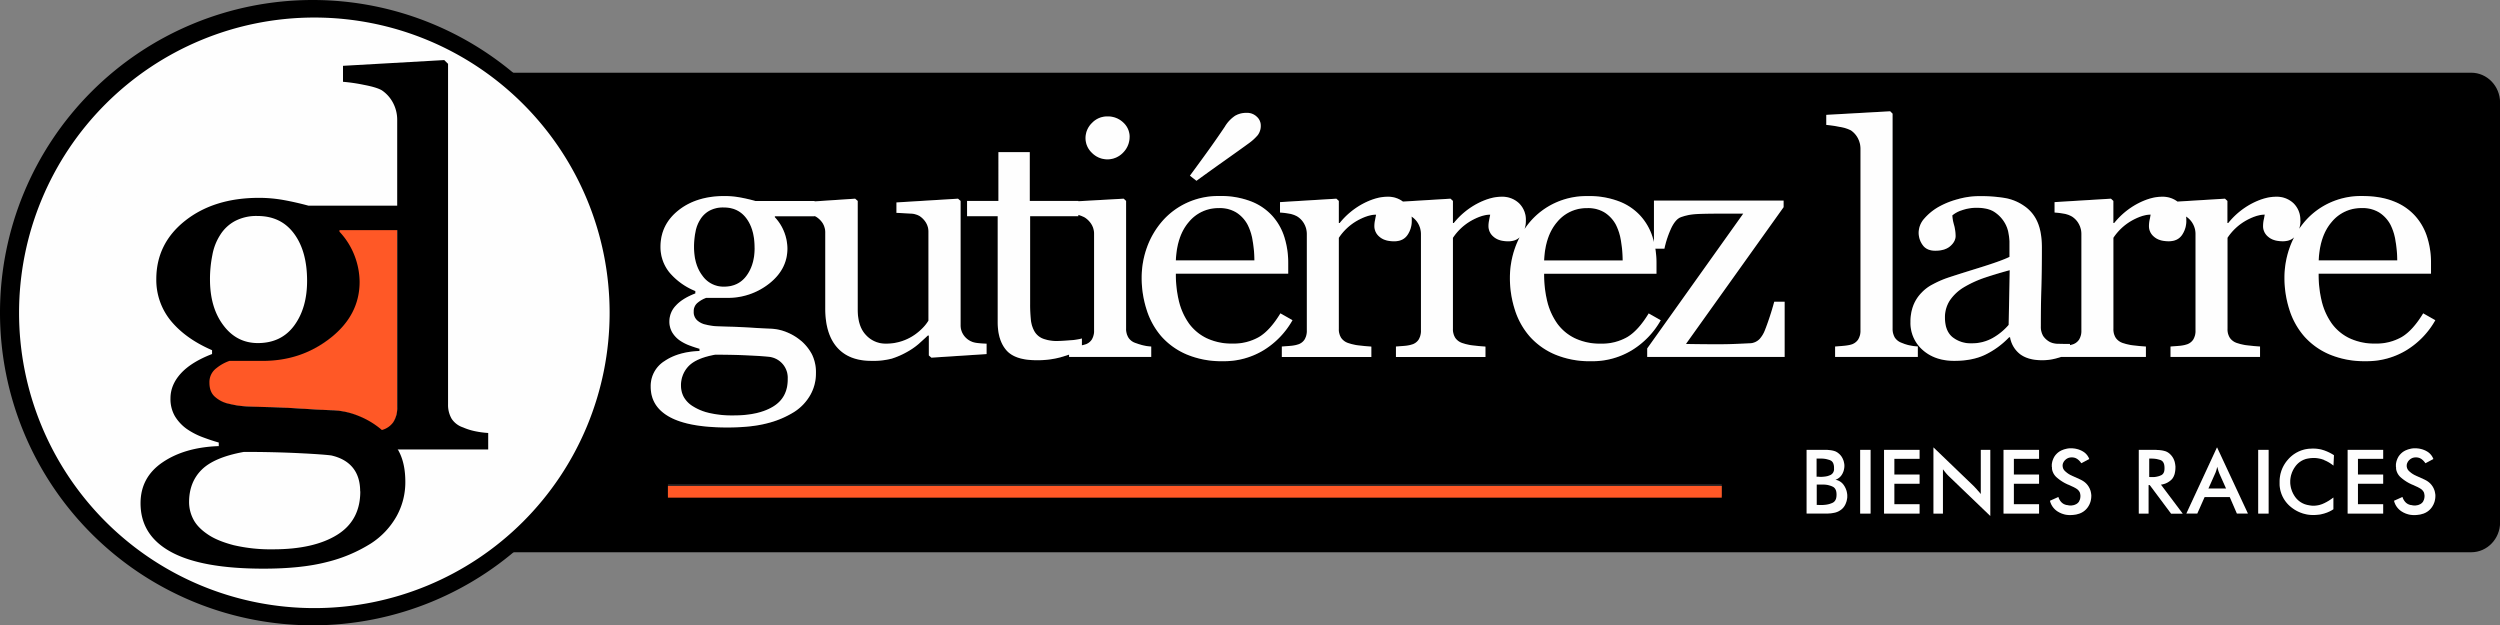
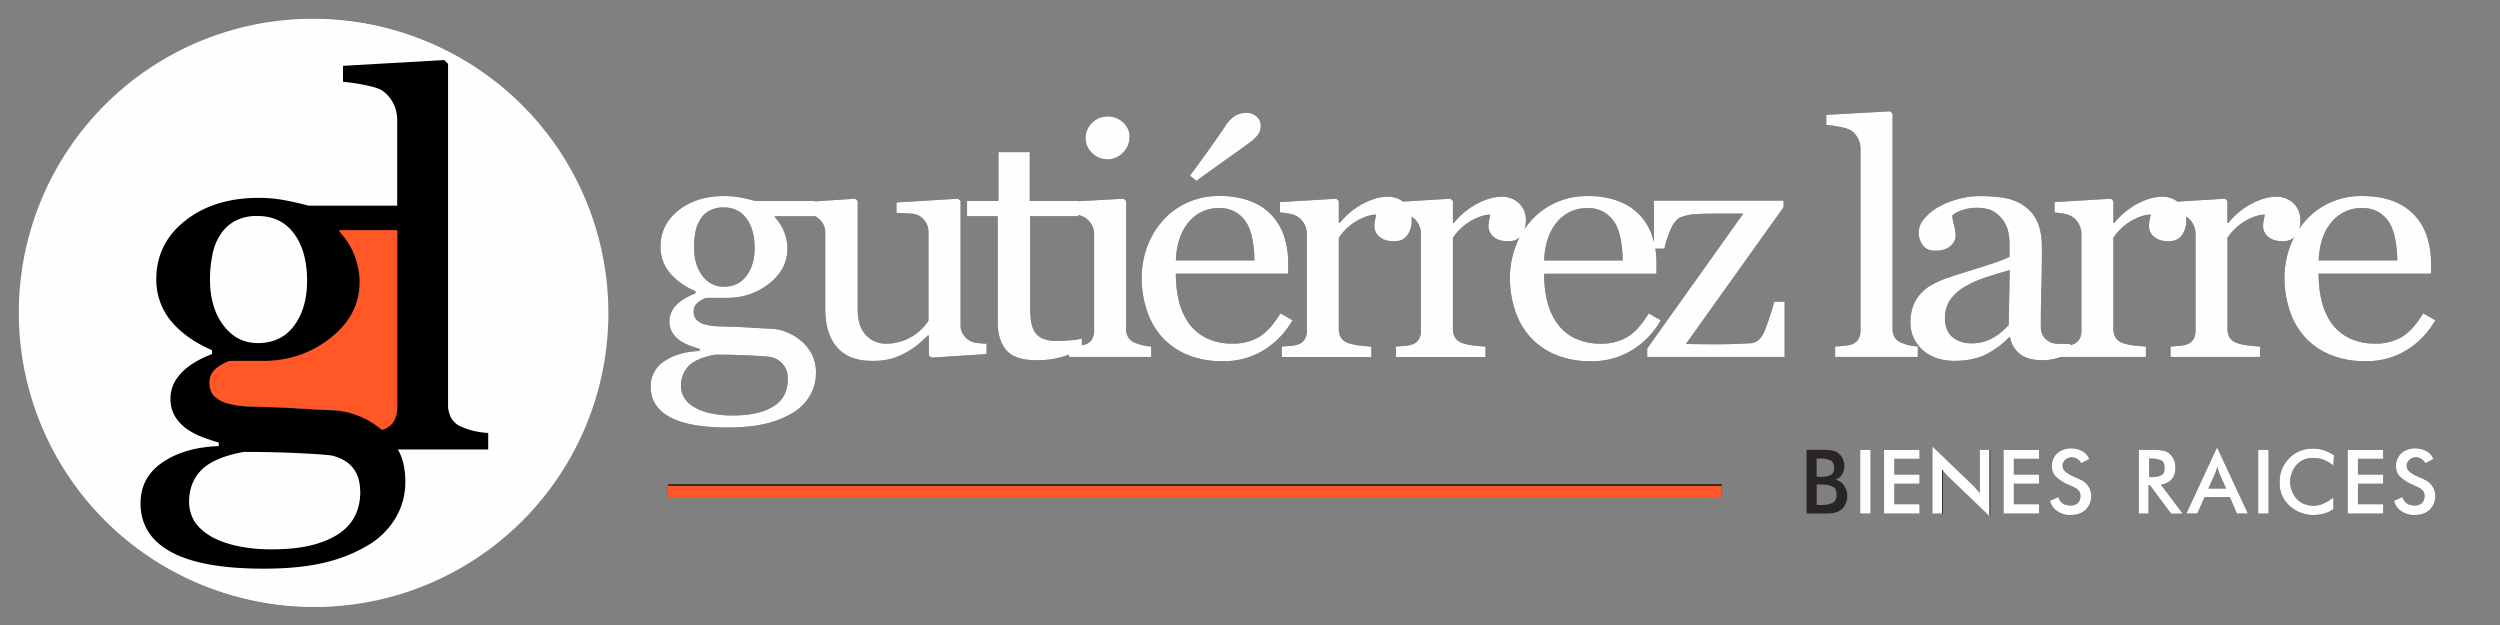
<svg xmlns="http://www.w3.org/2000/svg" id="Capa_1" data-name="Capa 1" viewBox="0 0 1396.65 349.34">
  <rect x="0" y="0" width="1396.65" height="349.34" fill="#808080" stroke="none" />
  <defs>
    <style>.cls-1{fill:#403a3e;}.cls-2,.cls-4{fill:#fefefe;}.cls-3,.cls-5{fill:none;stroke-miterlimit:11.34;}.cls-3{stroke:#000;stroke-width:21px;}.cls-4,.cls-6,.cls-8{fill-rule:evenodd;}.cls-5{stroke:#fefefe;stroke-width:27px;}.cls-6{fill:#ff5826;}.cls-7,.cls-8{fill:#292525;}</style>
  </defs>
  <g id="Capa_1-2" data-name="Capa_1">
    <g id="_286300880" data-name=" 286300880">
-       <path id="_286295360" data-name=" 286295360" class="cls-1" d="M1373.23,46.32H186.52a16,16,0,0,0-16,16V287.52a16,16,0,0,0,16,16H1373.23a16,16,0,0,0,16-16V62.31A16,16,0,0,0,1373.23,46.32Z" />
      <path id="_286295312" data-name=" 286295312" class="cls-2" d="M175.7,10.75A164.17,164.17,0,1,1,11.53,174.92,164.19,164.19,0,0,1,175.7,10.75Z" />
-       <path id="_286295264" data-name=" 286295264" d="M1380.55,40.62H185.6c-8.89,0-16.1,7.45-16.1,16.65V291.86c0,9.16,7.24,16.66,16.1,16.66h1195c8.86,0,16.1-7.5,16.1-16.66V57.27C1396.65,48.07,1389.44,40.62,1380.55,40.62Z" />
      <path id="_286295216" data-name=" 286295216" class="cls-2" d="M174.67,10.5A164.17,164.17,0,1,1,10.5,174.67,164.19,164.19,0,0,1,174.67,10.5Z" />
-       <path id="_286295168" data-name=" 286295168" class="cls-3" d="M174.67,10.5A164.17,164.17,0,1,1,10.5,174.67,164.19,164.19,0,0,1,174.67,10.5Z" />
      <path id="_286295120" data-name=" 286295120" class="cls-4" d="M174.22,24.15A151.46,151.46,0,1,1,24.15,177,151.49,151.49,0,0,1,174.22,24.15Z" />
-       <path id="_286295072" data-name=" 286295072" class="cls-5" d="M175.61,23.3A151.46,151.46,0,1,1,24.15,174.76,151.47,151.47,0,0,1,175.61,23.3Z" />
      <path id="_286295024" data-name=" 286295024" class="cls-6" d="M212.59,240.22l.59.52.15,0a11.1,11.1,0,0,0,6.47-4.46,14.73,14.73,0,0,0,2.15-8.3V128.18l-33.15-.45.18,1.91a41.71,41.71,0,0,1,11.25,28q0,18.5-16.25,31.3c-10.83,8.49-23.63,12-38,12H127.59c-2.37.78-4.88,2.86-7.46,4.84a9.76,9.76,0,0,0-3.89,8.11c0,3.49,1.11,6.21,3.27,8.05a17.13,17.13,0,0,0,7.83,3.74,52.24,52.24,0,0,0,10.41,1.45c3.95.2,8.05.3,12.26.39,4.52.1,10.73.39,18.56.87s13.41.78,16.73.88a42.07,42.07,0,0,1,14.25,3.1,47.36,47.36,0,0,1,13,7.82Z" />
      <path id="_286294928" data-name=" 286294928" d="M272.69,251.11H199.34V241.9c2.34-.19,4.83-.38,7.48-.62a37.44,37.44,0,0,0,6.55-1.06,11.23,11.23,0,0,0,6.4-4.46,14.57,14.57,0,0,0,2.13-8.2V66.94a20.17,20.17,0,0,0-2.34-9.5,19.19,19.19,0,0,0-6.19-6.95c-1.82-1.11-5.2-2.16-10-3.07a96,96,0,0,0-11.75-1.72V36.77l56.56-3.21,2.13,2.11V225.88a15.39,15.39,0,0,0,2,8.06,12.16,12.16,0,0,0,6.39,4.84,33.27,33.27,0,0,0,6.66,2.11,50.46,50.46,0,0,0,7.38,1v9.21Z" />
      <path id="_286294952" data-name=" 286294952" d="M201.21,274.49c0-5.29-1.32-9.66-4-13.05s-6.73-5.77-12.15-7c-2.89-.38-8.78-.82-17.71-1.26s-19.29-.72-31.07-.72q-16.63,3-23.65,10c-4.68,4.66-7,10.72-7,18.09A20.8,20.8,0,0,0,108,290.1c1.53,3,4.2,5.82,8,8.39,3.57,2.48,8.41,4.46,14.46,6.06a90.66,90.66,0,0,0,22.18,2.33q22.62,0,35.64-8.05t13-24.34ZM171.56,156.93c0-11.06-2.41-19.83-7.3-26.43s-11.67-9.84-20.5-9.84a25.71,25.71,0,0,0-12.36,2.76,22.09,22.09,0,0,0-8.41,7.86,30.81,30.81,0,0,0-4.36,11.25,68.22,68.22,0,0,0-1.32,13.53q0,15.78,7.47,25.65c4.94,6.64,11.41,9.95,19.29,9.95,8.78,0,15.56-3.31,20.34-9.85s7.15-14.84,7.15-24.88Zm41.63,83.17a41.58,41.58,0,0,1,9.73,12.22c2.37,4.56,3.52,10.18,3.52,16.88a39.09,39.09,0,0,1-4.78,19,43.37,43.37,0,0,1-14.46,15.42A83.21,83.21,0,0,1,182.55,314c-9.52,2.47-21.34,3.69-35.38,3.69q-34.45,0-51.56-9.31T78.52,281.13q0-14.47,12.3-22.84c8.2-5.58,18.67-8.63,31.39-9.07v-2c-3.11-.87-6.26-1.94-9.57-3.2a40.31,40.31,0,0,1-8.47-4.51,24.25,24.25,0,0,1-6.46-7,19.14,19.14,0,0,1-2.47-10c0-5,1.94-9.65,5.78-13.87s9.67-7.86,17.45-10.86v-2.14c-9.88-4.27-17.5-9.74-23-16.39a36,36,0,0,1-8.15-23.28c0-13.24,5.36-24.15,16.09-32.64s24.49-12.8,41.21-12.8a77.71,77.71,0,0,1,13.77,1.21c4.58.83,9.25,1.89,13.93,3.16h53v13.67H189.65v.87a41,41,0,0,1,8.46,13.49,41.55,41.55,0,0,1,2.79,14.54c0,12.32-5.42,22.8-16.25,31.33s-23.44,12.81-37.84,12.81H128.2a24,24,0,0,0-7.36,4.12,9.66,9.66,0,0,0-3.84,8.1c0,3.54,1.1,6.21,3.26,8a16.56,16.56,0,0,0,7.83,3.78,50.4,50.4,0,0,0,10.41,1.45c3.94.15,8,.3,12.19.39,4.52.1,10.73.39,18.56.88s13.4.77,16.72.87a42,42,0,0,1,14.24,3.11,46.26,46.26,0,0,1,13,7.8Z" />
      <path id="_286296632" data-name=" 286296632" class="cls-7" d="M1015.45,282.08h.58s.07.06.09.06H1018a5.32,5.32,0,0,0,.78-.06,12.59,12.59,0,0,0,5-1.17q2.23-1.07,2.24-4.46v-.17q0-3.39-2.19-4.43a12.47,12.47,0,0,0-4.83-1.15h-4.08v11.38Zm-.57-15.75H1016a2.06,2.06,0,0,0,.52.06h1.38a5.29,5.29,0,0,0,.8-.06,10.37,10.37,0,0,0,4-1,3.57,3.57,0,0,0,1.9-3.48v-.57q0-3.34-2.25-4.2a14.42,14.42,0,0,0-4.94-.92h-2.53v10.18Zm-5.64-15h10.93c.42,0,.84,0,1.27.06a17.36,17.36,0,0,1,2.9.46,6.6,6.6,0,0,1,2.56,1.26,8.11,8.11,0,0,1,2.47,3,9.84,9.84,0,0,1,1,3.74v.4a9.27,9.27,0,0,1-1.24,4.66,6.86,6.86,0,0,1-3.76,3.11,7.16,7.16,0,0,1,4.77,3.16,10.87,10.87,0,0,1,1.84,5.35v1.32a11.4,11.4,0,0,1-1.15,4.11,7.77,7.77,0,0,1-2.88,3.19,8.47,8.47,0,0,1-2.67,1.18,17.62,17.62,0,0,1-3,.49c-.54,0-1.07.07-1.61.09l-1.55,0h-9.84v-35.6Z" />
      <polygon id="_286296536" data-name=" 286296536" class="cls-7" points="1039.2 251.32 1045.01 251.32 1045.01 286.92 1039.2 286.92 1039.2 251.32" />
      <polygon id="_286296488" data-name=" 286296488" class="cls-7" points="1052.54 251.32 1072.38 251.32 1072.38 256.32 1058.29 256.32 1058.29 265.12 1072.38 265.12 1072.38 270.24 1058.29 270.24 1058.29 281.69 1072.38 281.69 1072.38 286.92 1052.54 286.92 1052.54 251.32" />
      <path id="_286296416" data-name=" 286296416" class="cls-7" d="M1080.14,249.94l22.55,21.68q.29.28.51.54c.16.18.33.36.52.55s.45.47.66.72l.66.78a10.79,10.79,0,0,1,.78.86c.25.31.51.61.78.92V251.32h5.29v36.92l-23-22.08a23.39,23.39,0,0,1-1.81-1.93c-.55-.67-1.1-1.37-1.64-2.1v24.79h-5.29v-37Z" />
      <polygon id="_286296440" data-name=" 286296440" class="cls-7" points="1119.3 251.32 1139.14 251.32 1139.14 256.32 1125.06 256.32 1125.06 265.12 1139.14 265.12 1139.14 270.24 1125.06 270.24 1125.06 281.69 1139.14 281.69 1139.14 286.92 1119.3 286.92 1119.3 251.32" />
      <path id="_286297304" data-name=" 286297304" class="cls-7" d="M1149.9,277.57a7.44,7.44,0,0,0,1.69,3,5.48,5.48,0,0,0,3.14,1.6.91.91,0,0,1,.23,0,1.09,1.09,0,0,1,.23.09l.72.11a4.9,4.9,0,0,0,.77.06h.41a1.25,1.25,0,0,0,.4-.06,6.21,6.21,0,0,0,2.21-.63,4.26,4.26,0,0,0,1.7-1.43,10.54,10.54,0,0,0,.52-1.12,4.38,4.38,0,0,0,.28-1.24.94.94,0,0,0,.06-.31v-.32a4.63,4.63,0,0,0,0-.54c0-.17,0-.35-.08-.55a5.69,5.69,0,0,0-.18-.86,2.49,2.49,0,0,0-.34-.74,5.08,5.08,0,0,0-1.78-1.72,18,18,0,0,0-2.59-1.32c-.61-.31-1.23-.59-1.84-.84a11.55,11.55,0,0,1-1.61-.77.27.27,0,0,1-.12,0l-.11-.09a24.58,24.58,0,0,1-4.63-3.21,7.88,7.88,0,0,1-2.62-4.88,2.62,2.62,0,0,0,0-.37,2.42,2.42,0,0,1,0-.37,2.11,2.11,0,0,1-.09-.38,2.51,2.51,0,0,1,0-.37q0-.35,0-.72t.09-.78a10.65,10.65,0,0,1,.83-2.7,8.44,8.44,0,0,1,1.52-2.3,9.25,9.25,0,0,1,3.4-2.36,13.77,13.77,0,0,1,4.25-1h1.21a1.82,1.82,0,0,1,.46.06,12.45,12.45,0,0,1,5.46,1.63,8.17,8.17,0,0,1,3.68,4.29l-4.43,2.36a8.4,8.4,0,0,0-2.27-2.39,5.31,5.31,0,0,0-3.07-.89h-.18a4.94,4.94,0,0,0-3.39,1.38,4.69,4.69,0,0,0-1.55,2.93v.35a3.3,3.3,0,0,0,.11.8,3.56,3.56,0,0,0,.58,1.44,5.07,5.07,0,0,0,1.15,1.21,12,12,0,0,0,2.56,1.75c.94.47,1.89.9,2.84,1.29l.18.08.17.09c.73.31,1.45.62,2.16,1a13.11,13.11,0,0,1,2,1.11,9.61,9.61,0,0,1,2.9,3.1,10,10,0,0,1,1.3,3.79c0,.23.06.46.08.69s0,.46,0,.68a10.72,10.72,0,0,1-1.75,5.86,9.54,9.54,0,0,1-5,3.9l-1.2.34a7.23,7.23,0,0,1-1.27.23,13.27,13.27,0,0,1-1.32.17c-.42,0-.83.06-1.21.06a13,13,0,0,1-7-2,9.81,9.81,0,0,1-4.32-6l4.72-2.12Z" />
      <path id="_286297280" data-name=" 286297280" class="cls-7" d="M1200.67,266.5a2.81,2.81,0,0,1,.43,0,3,3,0,0,0,.44,0l.37,0a2.9,2.9,0,0,0,.43,0h1.09a10.54,10.54,0,0,0,3.94-1c1.21-.58,1.83-1.78,1.87-3.62v-.46c0-2.42-.77-3.89-2.3-4.43a15.5,15.5,0,0,0-5.17-.81h-1.1V266.5Zm-.4,20.42h-5.41v-35.6H1204a10.38,10.38,0,0,1,1.09.06,19.16,19.16,0,0,1,3.94.52,7,7,0,0,1,3.42,1.95,8.84,8.84,0,0,1,2,2.91,10.09,10.09,0,0,1,.8,3.3,2,2,0,0,1,.06.49v.55q0,4.36-2,6.64a10.12,10.12,0,0,1-6.1,3l12.19,16.22h-6.49L1201,271h-.69v15.93Z" />
      <path id="_286294904" data-name=" 286294904" class="cls-7" d="M1238.14,262.82a14.41,14.41,0,0,1-.78,2l-3.62,8.11h9.89l-3.62-8.11c-.23-.53-.43-1.07-.61-1.61s-.33-1.09-.49-1.66c0-.12-.07-.24-.11-.38s-.08-.28-.12-.43q-.23,1-.54,2.07Zm7.56,14.89h-14.09l-4.08,9.2h-6.1l17.14-37,17.25,37h-6.15l-4-9.2Z" />
      <polygon id="_286297688" data-name=" 286297688" class="cls-7" points="1261.57 251.32 1267.38 251.32 1267.38 286.92 1261.57 286.92 1261.57 251.32" />
      <path id="_286297544" data-name=" 286297544" class="cls-7" d="M1298.32,256.93a15.47,15.47,0,0,0-5.7-1.07q-.69,0-1.41.06c-.48,0-1,.1-1.52.17a11.14,11.14,0,0,0-7.45,4.57,14.65,14.65,0,0,0-2.79,7.91v1.32a14.84,14.84,0,0,0,2.5,7.36,11.38,11.38,0,0,0,6.53,4.72c.31.08.61.14.92.2l1,.2.92.12a7.11,7.11,0,0,0,.92.06,13.85,13.85,0,0,0,6-1.33,26.28,26.28,0,0,0,5.32-3.28v6.56a17.72,17.72,0,0,1-3.65,1.87,22.16,22.16,0,0,1-3.88,1.06c-.62.08-1.23.15-1.84.2s-1.21.09-1.79.09a19.65,19.65,0,0,1-12.47-4.43,16.93,16.93,0,0,1-6.39-12.3v-.92a1.28,1.28,0,0,1,0-.41v-.46a18.37,18.37,0,0,1,4.65-12.42,17.66,17.66,0,0,1,11.91-6.09,2,2,0,0,0,.34,0l.29,0a8.68,8.68,0,0,1,1-.06h.89a17.83,17.83,0,0,1,5.81,1,25.76,25.76,0,0,1,5.46,2.68l-.29,5.8a19.6,19.6,0,0,0-5.17-3.07Z" />
      <polygon id="_286297448" data-name=" 286297448" class="cls-7" points="1311.54 251.32 1331.38 251.32 1331.38 256.32 1317.29 256.32 1317.29 265.12 1331.38 265.12 1331.38 270.24 1317.29 270.24 1317.29 281.69 1331.38 281.69 1331.38 286.92 1311.54 286.92 1311.54 251.32" />
      <path id="_286294208" data-name=" 286294208" class="cls-7" d="M1342.13,277.57a7.45,7.45,0,0,0,1.7,3,5.42,5.42,0,0,0,3.13,1.6.85.85,0,0,1,.23,0,.92.92,0,0,1,.23.09l.72.11a4.93,4.93,0,0,0,.78.06h.4a1.2,1.2,0,0,0,.4-.06,6.27,6.27,0,0,0,2.22-.63,4.23,4.23,0,0,0,1.69-1.43,7.66,7.66,0,0,0,.52-1.12,4.77,4.77,0,0,0,.29-1.24.94.94,0,0,0,.06-.31v-.32a4.63,4.63,0,0,0,0-.54c0-.17,0-.35-.09-.55a5.69,5.69,0,0,0-.17-.86,2.51,2.51,0,0,0-.35-.74,5,5,0,0,0-1.78-1.72,17.48,17.48,0,0,0-2.59-1.32c-.61-.31-1.22-.59-1.84-.84a11.55,11.55,0,0,1-1.61-.77.23.23,0,0,1-.11,0,.47.47,0,0,1-.12-.09,24.58,24.58,0,0,1-4.63-3.21,7.86,7.86,0,0,1-2.61-4.88,2.62,2.62,0,0,0,0-.37,2.51,2.51,0,0,1,0-.37,2.11,2.11,0,0,1-.09-.38,2.42,2.42,0,0,1,0-.37c0-.23,0-.47,0-.72s0-.51.09-.78a10.65,10.65,0,0,1,.83-2.7,8.47,8.47,0,0,1,1.53-2.3,9.13,9.13,0,0,1,3.39-2.36,13.83,13.83,0,0,1,4.26-1h1.2a1.76,1.76,0,0,1,.46.06,12.53,12.53,0,0,1,5.47,1.63,8.21,8.21,0,0,1,3.68,4.29l-4.43,2.36a8.54,8.54,0,0,0-2.27-2.39,5.32,5.32,0,0,0-3.08-.89h-.17a4.94,4.94,0,0,0-3.39,1.38,4.76,4.76,0,0,0-1.56,2.93v.35a3.15,3.15,0,0,0,0,.4,2,2,0,0,0,.09.4,3.54,3.54,0,0,0,.57,1.44,5.07,5.07,0,0,0,1.15,1.21,12,12,0,0,0,2.56,1.75q1.41.71,2.85,1.29l.17.08.17.09c.73.31,1.45.62,2.16,1a12.64,12.64,0,0,1,2,1.11,9.65,9.65,0,0,1,2.91,3.1,9.77,9.77,0,0,1,1.29,3.79q.06.34.09.69c0,.23,0,.46,0,.68a10.74,10.74,0,0,1-1.76,5.86,9.51,9.51,0,0,1-5,3.9l-1.21.34a7,7,0,0,1-1.26.23c-.46.08-.91.14-1.33.17s-.82.06-1.2.06a13,13,0,0,1-7-2,9.76,9.76,0,0,1-4.31-6l4.71-2.12Z" />
-       <path id="_286294784" data-name=" 286294784" class="cls-2" d="M1015.45,282.08h.58s.07.06.09.06H1018a5.32,5.32,0,0,0,.78-.06,12.59,12.59,0,0,0,5-1.17q2.23-1.07,2.24-4.46v-.17q0-3.39-2.19-4.43a12.47,12.47,0,0,0-4.83-1.15h-4.08v11.38Zm-.57-15.75H1016a2.06,2.06,0,0,0,.52.06h1.38a5.29,5.29,0,0,0,.8-.06,10.37,10.37,0,0,0,4-1,3.57,3.57,0,0,0,1.9-3.48v-.57q0-3.34-2.24-4.2a14.52,14.52,0,0,0-5-.92h-2.53v10.18Zm-5.64-15h10.93c.42,0,.84,0,1.27.06a17.36,17.36,0,0,1,2.9.46,6.6,6.6,0,0,1,2.56,1.26,8.11,8.11,0,0,1,2.47,3,9.84,9.84,0,0,1,1,3.74v.4a9.27,9.27,0,0,1-1.24,4.66,6.86,6.86,0,0,1-3.76,3.11,7.16,7.16,0,0,1,4.77,3.16,10.87,10.87,0,0,1,1.84,5.35v1.32a11.4,11.4,0,0,1-1.15,4.11,7.77,7.77,0,0,1-2.88,3.19,8.47,8.47,0,0,1-2.67,1.18,17.62,17.62,0,0,1-3,.49c-.54,0-1.07.07-1.61.09l-1.55,0h-9.84v-35.6Z" />
      <polygon id="_286294736" data-name=" 286294736" class="cls-2" points="1039.2 251.32 1045.01 251.32 1045.01 286.92 1039.2 286.92 1039.2 251.32" />
      <polygon id="_286294688" data-name=" 286294688" class="cls-2" points="1052.54 251.32 1072.38 251.32 1072.38 256.32 1058.29 256.32 1058.29 265.12 1072.38 265.12 1072.38 270.24 1058.29 270.24 1058.29 281.69 1072.38 281.69 1072.38 286.92 1052.54 286.92 1052.54 251.32" />
-       <path id="_286294640" data-name=" 286294640" class="cls-2" d="M1080.14,249.94l22.55,21.68q.29.28.51.54c.16.18.33.36.52.55s.45.47.66.72l.66.78a10.79,10.79,0,0,1,.78.86c.25.31.51.61.78.92V251.32h5.29v36.92l-23-22.08a23.39,23.39,0,0,1-1.81-1.93c-.55-.67-1.1-1.37-1.64-2.1v24.79h-5.29v-37Z" />
+       <path id="_286294640" data-name=" 286294640" class="cls-2" d="M1080.14,249.94l22.55,21.68c.16.18.33.36.52.55s.45.47.66.72l.66.78a10.79,10.79,0,0,1,.78.86c.25.31.51.61.78.92V251.32h5.29v36.92l-23-22.08a23.39,23.39,0,0,1-1.81-1.93c-.55-.67-1.1-1.37-1.64-2.1v24.79h-5.29v-37Z" />
      <polygon id="_286294592" data-name=" 286294592" class="cls-2" points="1119.3 251.32 1139.14 251.32 1139.14 256.32 1125.06 256.32 1125.06 265.12 1139.14 265.12 1139.14 270.24 1125.06 270.24 1125.06 281.69 1139.14 281.69 1139.14 286.92 1119.3 286.92 1119.3 251.32" />
      <path id="_286294544" data-name=" 286294544" class="cls-2" d="M1149.9,277.57a7.34,7.34,0,0,0,1.7,3,5.42,5.42,0,0,0,3.13,1.6.91.91,0,0,1,.23,0,1.09,1.09,0,0,1,.23.09l.72.11a4.9,4.9,0,0,0,.77.06h.41a1.2,1.2,0,0,0,.4-.06,6.21,6.21,0,0,0,2.21-.63,4.26,4.26,0,0,0,1.7-1.43,10.54,10.54,0,0,0,.52-1.12,4.38,4.38,0,0,0,.28-1.24.94.94,0,0,0,.06-.31v-.32a4.63,4.63,0,0,0,0-.54c0-.17,0-.35-.08-.55a5.69,5.69,0,0,0-.18-.86,2.49,2.49,0,0,0-.34-.74,5.08,5.08,0,0,0-1.78-1.72,18,18,0,0,0-2.59-1.32c-.61-.31-1.23-.59-1.84-.84a11.55,11.55,0,0,1-1.61-.77.27.27,0,0,1-.12,0l-.11-.09a24.58,24.58,0,0,1-4.63-3.21,7.88,7.88,0,0,1-2.62-4.88,2.62,2.62,0,0,0,0-.37,2.42,2.42,0,0,1,0-.37,2.11,2.11,0,0,1-.09-.38,2.51,2.51,0,0,1,0-.37q0-.35,0-.72t.09-.78a10.65,10.65,0,0,1,.83-2.7,8.44,8.44,0,0,1,1.52-2.3,9.25,9.25,0,0,1,3.4-2.36,13.77,13.77,0,0,1,4.25-1h1.21a1.82,1.82,0,0,1,.46.06,12.45,12.45,0,0,1,5.46,1.63,8.17,8.17,0,0,1,3.68,4.29l-4.43,2.36a8.4,8.4,0,0,0-2.27-2.39,5.29,5.29,0,0,0-3.07-.89h-.18a4.94,4.94,0,0,0-3.39,1.38,4.69,4.69,0,0,0-1.55,2.93v.35a3.3,3.3,0,0,0,.11.8,3.56,3.56,0,0,0,.58,1.44,5.07,5.07,0,0,0,1.15,1.21,12,12,0,0,0,2.56,1.75c.94.47,1.89.9,2.84,1.29l.18.08.17.09c.73.31,1.45.62,2.16,1a13.11,13.11,0,0,1,2,1.11,9.61,9.61,0,0,1,2.9,3.1,10,10,0,0,1,1.3,3.79c0,.23.06.46.08.69s0,.46,0,.68a10.72,10.72,0,0,1-1.75,5.86,9.54,9.54,0,0,1-5,3.9l-1.2.34a7.23,7.23,0,0,1-1.27.23,13.27,13.27,0,0,1-1.32.17c-.42,0-.83.06-1.21.06a13,13,0,0,1-7-2,9.81,9.81,0,0,1-4.32-6l4.72-2.12Z" />
      <path id="_286294496" data-name=" 286294496" class="cls-2" d="M1200.67,266.5a2.81,2.81,0,0,1,.43,0,3,3,0,0,0,.44,0l.37,0a2.9,2.9,0,0,0,.43,0h1.09a10.54,10.54,0,0,0,3.94-1c1.21-.58,1.83-1.78,1.87-3.62v-.46c0-2.42-.77-3.89-2.3-4.43a15.5,15.5,0,0,0-5.17-.81h-1.1V266.5Zm-.4,20.42h-5.41v-35.6H1204a10.38,10.38,0,0,1,1.09.06,19.07,19.07,0,0,1,3.94.52,7,7,0,0,1,3.42,1.95,8.84,8.84,0,0,1,2,2.91,10.09,10.09,0,0,1,.8,3.3,2,2,0,0,1,.06.49v.55q0,4.36-2,6.64a10.1,10.1,0,0,1-6.1,3l12.19,16.22h-6.49L1201,271h-.69v15.93Z" />
      <path id="_286294448" data-name=" 286294448" class="cls-2" d="M1238.14,262.82a14.41,14.41,0,0,1-.78,2l-3.62,8.11h9.89l-3.62-8.11c-.23-.53-.43-1.07-.61-1.61s-.33-1.09-.49-1.66c0-.12-.07-.24-.11-.38s-.08-.28-.12-.43q-.23,1-.54,2.07Zm7.56,14.89h-14.09l-4.08,9.2h-6.1l17.14-37,17.25,37h-6.15Z" />
      <polygon id="_286294400" data-name=" 286294400" class="cls-2" points="1261.57 251.32 1267.38 251.32 1267.38 286.92 1261.57 286.92 1261.57 251.32" />
      <path id="_286294352" data-name=" 286294352" class="cls-2" d="M1298.32,256.93a15.47,15.47,0,0,0-5.7-1.07q-.69,0-1.41.06c-.48,0-1,.1-1.52.17a11.14,11.14,0,0,0-7.45,4.57,14.65,14.65,0,0,0-2.79,7.91v1.32a14.84,14.84,0,0,0,2.5,7.36,11.38,11.38,0,0,0,6.53,4.72c.31.08.61.14.92.2l1,.2.92.12a7.11,7.11,0,0,0,.92.06,13.85,13.85,0,0,0,6-1.33,26.28,26.28,0,0,0,5.32-3.28v6.56a17.72,17.72,0,0,1-3.65,1.87,22.16,22.16,0,0,1-3.88,1.06c-.62.08-1.23.15-1.84.2s-1.21.09-1.79.09a19.65,19.65,0,0,1-12.47-4.43,16.93,16.93,0,0,1-6.39-12.3v-.92a1.28,1.28,0,0,1,0-.41v-.46a18.37,18.37,0,0,1,4.65-12.42,17.66,17.66,0,0,1,11.91-6.09,2,2,0,0,0,.34,0l.29,0a8.68,8.68,0,0,1,1-.06h.89a17.83,17.83,0,0,1,5.81,1,25.53,25.53,0,0,1,5.46,2.68l-.29,5.8a19.6,19.6,0,0,0-5.17-3.07Z" />
      <polygon id="_286294256" data-name=" 286294256" class="cls-2" points="1311.54 251.32 1331.38 251.32 1331.38 256.32 1317.29 256.32 1317.29 265.12 1331.38 265.12 1331.38 270.24 1317.29 270.24 1317.29 281.69 1331.38 281.69 1331.38 286.92 1311.54 286.92 1311.54 251.32" />
      <path id="_286294280" data-name=" 286294280" class="cls-2" d="M1342.13,277.57a7.45,7.45,0,0,0,1.7,3,5.42,5.42,0,0,0,3.13,1.6.85.85,0,0,1,.23,0,.92.92,0,0,1,.23.09l.72.11a4.93,4.93,0,0,0,.78.06h.4a1.2,1.2,0,0,0,.4-.06,6.27,6.27,0,0,0,2.22-.63,4.23,4.23,0,0,0,1.69-1.43,7.66,7.66,0,0,0,.52-1.12,4.77,4.77,0,0,0,.29-1.24.94.94,0,0,0,.06-.31v-.32a4.63,4.63,0,0,0,0-.54c0-.17,0-.35-.09-.55a5.69,5.69,0,0,0-.17-.86,2.51,2.51,0,0,0-.35-.74,5,5,0,0,0-1.78-1.72,17.48,17.48,0,0,0-2.59-1.32c-.61-.31-1.22-.59-1.84-.84a11.55,11.55,0,0,1-1.61-.77.23.23,0,0,1-.11,0,.47.47,0,0,1-.12-.09,24.58,24.58,0,0,1-4.63-3.21,7.86,7.86,0,0,1-2.61-4.88,2.62,2.62,0,0,0,0-.37,2.51,2.51,0,0,1,0-.37,2.11,2.11,0,0,1-.09-.38,2.42,2.42,0,0,1,0-.37c0-.23,0-.47,0-.72s0-.51.09-.78a10.65,10.65,0,0,1,.83-2.7,8.47,8.47,0,0,1,1.53-2.3,9.13,9.13,0,0,1,3.39-2.36,13.83,13.83,0,0,1,4.26-1h1.2a1.76,1.76,0,0,1,.46.06,12.53,12.53,0,0,1,5.47,1.63,8.21,8.21,0,0,1,3.68,4.29l-4.43,2.36a8.54,8.54,0,0,0-2.27-2.39,5.32,5.32,0,0,0-3.08-.89h-.17a4.94,4.94,0,0,0-3.39,1.38,4.76,4.76,0,0,0-1.56,2.93v.35a3.15,3.15,0,0,0,0,.4,2,2,0,0,0,.09.4,3.54,3.54,0,0,0,.57,1.44,5.07,5.07,0,0,0,1.15,1.21,12,12,0,0,0,2.56,1.75q1.41.71,2.85,1.29l.17.08.17.09c.73.31,1.45.62,2.16,1a12.64,12.64,0,0,1,2,1.11,9.65,9.65,0,0,1,2.91,3.1,9.77,9.77,0,0,1,1.29,3.79q.06.34.09.69c0,.23,0,.46,0,.68a10.74,10.74,0,0,1-1.76,5.86,9.55,9.55,0,0,1-5,3.9l-1.21.34a7,7,0,0,1-1.26.23c-.46.08-.91.14-1.33.17s-.82.06-1.2.06a13,13,0,0,1-7-2,9.8,9.8,0,0,1-4.31-6l4.71-2.12Z" />
      <polygon id="_286296704" data-name=" 286296704" class="cls-8" points="373.14 277.02 961.88 277.02 961.88 270.48 373.14 270.48 373.14 277.02" />
      <polygon id="_286294136" data-name=" 286294136" class="cls-6" points="373.14 278.02 961.88 278.02 961.88 271.48 373.14 271.48 373.14 278.02" />
      <path id="_286296608" data-name=" 286296608" class="cls-7" d="M447.57,190.42a26.09,26.09,0,0,1,6.07,7.63,22.73,22.73,0,0,1,2.19,10.53,24.39,24.39,0,0,1-3,11.83,27.15,27.15,0,0,1-9,9.63,52.11,52.11,0,0,1-15.39,6.47c-5.93,1.55-13.31,2.3-22.07,2.3q-21.51,0-32.18-5.81t-10.66-17a16.38,16.38,0,0,1,7.67-14.26q7.68-5.22,19.59-5.66v-1.24c-1.94-.54-3.91-1.21-6-2a24.9,24.9,0,0,1-5.28-2.82,15,15,0,0,1-4-4.39,11.93,11.93,0,0,1-1.54-6.26,12.66,12.66,0,0,1,3.61-8.66c2.39-2.63,6-4.9,10.89-6.78v-1.33a37.21,37.21,0,0,1-14.34-10.23A22.45,22.45,0,0,1,369,137.89c0-8.26,3.35-15.07,10-20.37s15.28-8,25.71-8a48.75,48.75,0,0,1,8.6.76c2.85.51,5.77,1.18,8.69,2h33.06v8.53H432.87v.54a26,26,0,0,1,7,17.5c0,7.68-3.38,14.22-10.13,19.55a37.09,37.09,0,0,1-23.62,8H394.53a15.11,15.11,0,0,0-4.6,2.57,6,6,0,0,0-2.39,5.05,6.23,6.23,0,0,0,2,5,10.28,10.28,0,0,0,4.89,2.36,31.29,31.29,0,0,0,6.5.91c2.46.09,5,.19,7.61.24,2.82.07,6.69.25,11.57.55s8.37.48,10.44.55a26.05,26.05,0,0,1,8.89,1.93,29.13,29.13,0,0,1,8.1,4.87Zm-26-51.9c0-6.9-1.51-12.37-4.56-16.49s-7.28-6.14-12.79-6.14a16,16,0,0,0-7.71,1.72,13.74,13.74,0,0,0-5.25,4.91,19.08,19.08,0,0,0-2.72,7,42.16,42.16,0,0,0-.82,8.44c0,6.57,1.54,11.89,4.65,16a14.37,14.37,0,0,0,12,6.2c5.48,0,9.71-2.06,12.7-6.14S421.59,144.79,421.59,138.52Zm18.5,73.36A11.75,11.75,0,0,0,430,199.38c-1.81-.24-5.48-.51-11.06-.79s-12-.45-19.38-.45Q389.2,200,384.82,204.4a15.27,15.27,0,0,0-4.37,11.29,13,13,0,0,0,1.45,5.93,14.25,14.25,0,0,0,5,5.24,29.12,29.12,0,0,0,9,3.78,56.59,56.59,0,0,0,13.85,1.45q14.12,0,22.24-5c5.41-3.33,8.1-8.38,8.1-15.19Zm111.05-14.07-30.77,2-1.44-1.24V187.46h-.59c-1.51,1.45-3.25,3-5.15,4.72a38.63,38.63,0,0,1-6.63,4.54,43.87,43.87,0,0,1-8.36,3.63,41.06,41.06,0,0,1-11.42,1.24q-12.54,0-19.16-7.57t-6.56-22V130.26a10,10,0,0,0-1.31-5.36,11.52,11.52,0,0,0-3.77-3.78,13.15,13.15,0,0,0-4.33-1.54,44.61,44.61,0,0,0-5.48-.67V113.1L477.73,111l1.44,1.25v60.7q0,9.45,4.63,14.26a14.76,14.76,0,0,0,11,4.78,27.79,27.79,0,0,0,16.33-5.06,30.68,30.68,0,0,0,4.56-3.93,21.91,21.91,0,0,0,3-3.88V129.63a9.75,9.75,0,0,0-1.35-5.18,11.59,11.59,0,0,0-3.74-3.84,11.17,11.17,0,0,0-5.15-1.3c-2.26-.12-4.82-.28-7.64-.4V113.1L535.2,111l1.44,1.25v69.33A9.54,9.54,0,0,0,538,186.7a10.19,10.19,0,0,0,7.88,4.9,44,44,0,0,0,5.28.4v5.81Zm53.28-2.24c-4.16,1.57-8.1,2.93-11.81,4A48.86,48.86,0,0,1,579,201.23c-7.94,0-13.55-1.85-16.76-5.54s-4.86-8.93-4.86-15.65V120.79H540.26v-8.53h17.52V85h17.51v27.24h27.13v8.53H575.49v48.87a78.94,78.94,0,0,0,.43,9.2,16.35,16.35,0,0,0,2.06,6.42,9.51,9.51,0,0,0,4.6,3.9,21.12,21.12,0,0,0,8.23,1.33c1.61,0,4-.12,7.05-.39a32.26,32.26,0,0,0,6.56-1v6.48Zm38.72,3.84H597.25V193.6l4.56-.36a18.06,18.06,0,0,0,4.1-.7,6.75,6.75,0,0,0,4-2.78,9.19,9.19,0,0,0,1.31-5.21V130.63a10,10,0,0,0-1.37-5.18,12,12,0,0,0-3.91-4,19.21,19.21,0,0,0-5.28-1.82,46.22,46.22,0,0,0-6.36-.94v-5.81L627.76,111l1.34,1.25v71.26a9.25,9.25,0,0,0,1.32,5.15,7.49,7.49,0,0,0,4.06,3,40.59,40.59,0,0,0,4.14,1.28,27.21,27.21,0,0,0,4.52.66v5.81Zm-12.07-123a12.37,12.37,0,0,1-3.61,8.83,12.08,12.08,0,0,1-17.38.18,11.25,11.25,0,0,1-3.61-8.2,11.73,11.73,0,0,1,3.61-8.53,11.58,11.58,0,0,1,8.49-3.63,12.33,12.33,0,0,1,9,3.42,10.78,10.78,0,0,1,3.51,7.93Zm91,102.49a46.24,46.24,0,0,1-16,16.68,42.55,42.55,0,0,1-23,6.2,50,50,0,0,1-20-3.72,39.55,39.55,0,0,1-14.21-10.11A41.75,41.75,0,0,1,640.57,173a57.82,57.82,0,0,1-2.76-18,49.75,49.75,0,0,1,2.92-16.71,46,46,0,0,1,8.63-14.77,40.86,40.86,0,0,1,13.58-10.16,41.76,41.76,0,0,1,18.2-3.85,46.63,46.63,0,0,1,17.78,3,31.25,31.25,0,0,1,12,8.23,32,32,0,0,1,6.59,11.68,47.52,47.52,0,0,1,2.16,14.62v5.84H656.9a63.63,63.63,0,0,0,1.77,15.61,36.46,36.46,0,0,0,5.64,12.35,26.48,26.48,0,0,0,9.81,8.11,32.66,32.66,0,0,0,14.44,3,28.46,28.46,0,0,0,14.76-3.66c4.16-2.46,8.13-6.87,12-13.23l6.73,3.81Zm-21.26-33.41a64.1,64.1,0,0,0-.92-10.59,29.59,29.59,0,0,0-2.92-9.44,18.32,18.32,0,0,0-6.07-6.63,17.42,17.42,0,0,0-9.9-2.57,21.22,21.22,0,0,0-16.8,7.72c-4.46,5.17-6.89,12.31-7.28,21.51ZM704.33,70a8.62,8.62,0,0,1-1.67,5.48A27.55,27.55,0,0,1,697.71,80c-3.22,2.36-7.42,5.35-12.57,9s-10.76,7.66-16.73,12l-3.64-2.85q8.67-11.79,12.07-16.61c2.3-3.24,4.76-6.78,7.39-10.68A18.86,18.86,0,0,1,690,64.68a12.49,12.49,0,0,1,6.43-1.63,7.81,7.81,0,0,1,5.71,2.18A6.54,6.54,0,0,1,704.33,70Zm84.35,53.29a13.76,13.76,0,0,1-2.39,8c-1.61,2.33-4.07,3.51-7.42,3.51-3.57,0-6.33-.85-8.23-2.54a7.62,7.62,0,0,1-2.82-5.66,16.68,16.68,0,0,1,.33-3.51c.23-1.06.42-2.12.62-3.18-3,0-6.53,1.12-10.56,3.36a30.32,30.32,0,0,0-10.27,9.59v50.84a8.89,8.89,0,0,0,1.31,5.06,7.73,7.73,0,0,0,4.07,2.93,29.06,29.06,0,0,0,6.2,1.34c2.52.27,4.72.48,6.59.6v5.81h-50V193.6l4.56-.36a18.16,18.16,0,0,0,4.1-.7,6.78,6.78,0,0,0,4-2.78,9.27,9.27,0,0,0,1.31-5.21V130.63a11.64,11.64,0,0,0-1.38-5.42,11.21,11.21,0,0,0-3.9-4.24,13.58,13.58,0,0,0-4.33-1.57,46.21,46.21,0,0,0-5.38-.67v-5.81L746.59,111l1.35,1.25v12.34h.49a42.15,42.15,0,0,1,13.25-10.92c4.86-2.51,9.32-3.75,13.35-3.75a13.66,13.66,0,0,1,9.85,3.63,12.88,12.88,0,0,1,3.8,9.74Zm63.75,0a13.7,13.7,0,0,1-2.4,8c-1.6,2.33-4.06,3.51-7.41,3.51-3.57,0-6.33-.85-8.23-2.54a7.62,7.62,0,0,1-2.82-5.66,16.68,16.68,0,0,1,.33-3.51c.22-1.06.42-2.12.62-3.18-3,0-6.53,1.12-10.56,3.36a30.32,30.32,0,0,0-10.27,9.59v50.84a8.89,8.89,0,0,0,1.31,5.06,7.69,7.69,0,0,0,4.07,2.93,29.06,29.06,0,0,0,6.2,1.34c2.52.27,4.72.48,6.59.6v5.81h-50V193.6l4.56-.36a18.16,18.16,0,0,0,4.1-.7,6.81,6.81,0,0,0,4-2.78,9.27,9.27,0,0,0,1.31-5.21V130.63a11.64,11.64,0,0,0-1.38-5.42,11.21,11.21,0,0,0-3.9-4.24,13.67,13.67,0,0,0-4.33-1.57,46.48,46.48,0,0,0-5.38-.67v-5.81L810.34,111l1.35,1.25v12.34h.49a42.15,42.15,0,0,1,13.25-10.92c4.86-2.51,9.32-3.75,13.35-3.75a13.61,13.61,0,0,1,9.84,3.63,12.85,12.85,0,0,1,3.81,9.74Zm75.36,55.62a46.22,46.22,0,0,1-16,16.68,42.58,42.58,0,0,1-23,6.2,50,50,0,0,1-20-3.72,39.51,39.51,0,0,1-14.2-10.11,41.62,41.62,0,0,1-8.3-14.92,57.82,57.82,0,0,1-2.76-18,50,50,0,0,1,2.92-16.71,46.2,46.2,0,0,1,8.63-14.77,41,41,0,0,1,13.58-10.16,41.77,41.77,0,0,1,18.21-3.85,46.57,46.57,0,0,1,17.77,3,31.1,31.1,0,0,1,12,8.23,32,32,0,0,1,6.59,11.68,47.22,47.22,0,0,1,2.17,14.62v5.84H862.64a63.13,63.13,0,0,0,1.78,15.61,36.27,36.27,0,0,0,5.64,12.35,26.32,26.32,0,0,0,9.81,8.11,32.59,32.59,0,0,0,14.43,3,28.41,28.41,0,0,0,14.76-3.66c4.16-2.46,8.13-6.87,12-13.23l6.73,3.81Zm-21.26-33.41a65.23,65.23,0,0,0-.91-10.59,30.11,30.11,0,0,0-2.92-9.44,18.5,18.5,0,0,0-6.07-6.63,17.45,17.45,0,0,0-9.91-2.57A21.18,21.18,0,0,0,869.93,124c-4.46,5.17-6.89,12.31-7.29,21.51ZM997,199.41H920.23v-4.75l53.66-75.32H960.64q-8.32,0-13.06.27a29.08,29.08,0,0,0-8.62,1.75c-1.81.67-3.48,2.52-5.06,5.57a53.54,53.54,0,0,0-4.06,12H924V112.07h72.42v3.67l-54.55,76.41c2.33.06,4.86.09,7.61.12s5.74.06,9,.06c2.56,0,5.25,0,8-.09s6.37-.21,10.73-.45a7.9,7.9,0,0,0,5.81-2.4,15.94,15.94,0,0,0,3-5c.69-1.72,1.54-4.05,2.55-7.08s1.87-5.93,2.63-8.75H997v30.87Zm74.5,0H1025.2V193.6c1.47-.12,3-.24,4.72-.39a23.86,23.86,0,0,0,4.13-.67,7.08,7.08,0,0,0,4-2.81,9.24,9.24,0,0,0,1.34-5.18V83.2a12.79,12.79,0,0,0-1.47-6,12.07,12.07,0,0,0-3.91-4.38,20.62,20.62,0,0,0-6.33-1.94,59.66,59.66,0,0,0-7.41-1.09V64.17l35.69-2,1.34,1.33v120a9.69,9.69,0,0,0,1.25,5.09,7.64,7.64,0,0,0,4,3,21.27,21.27,0,0,0,4.2,1.34,32.48,32.48,0,0,0,4.66.63v5.81Zm84.84-1.57c-3,1-5.64,1.84-7.94,2.45a28.71,28.71,0,0,1-7.71.94c-5,0-9-1.1-12-3.27a15,15,0,0,1-5.74-9.53h-.56A46.3,46.3,0,0,1,1109,198.2q-7.18,3.41-17.25,3.39c-7.12,0-13-2-17.55-6a20,20,0,0,1-6.89-15.8,25.32,25.32,0,0,1,1.54-9.05,21.29,21.29,0,0,1,4.63-7.2,22.73,22.73,0,0,1,6.33-4.72,55.51,55.51,0,0,1,7.41-3.33q4.33-1.5,17.55-5.6c8.83-2.72,14.76-4.84,17.85-6.38v-8.72a38.69,38.69,0,0,0-.53-4.42,17.1,17.1,0,0,0-2.29-6.17,18.25,18.25,0,0,0-5.48-5.69c-2.33-1.6-5.68-2.42-10-2.42a24.3,24.3,0,0,0-8.26,1.36,15.44,15.44,0,0,0-5.38,2.88,23.46,23.46,0,0,0,.92,5.2,24.1,24.1,0,0,1,.91,6.33c0,2-1,3.93-3,5.66s-4.79,2.54-8.37,2.54c-3.18,0-5.54-1.06-7-3.15a11.67,11.67,0,0,1-2.26-7,12,12,0,0,1,3.12-7.78,30.85,30.85,0,0,1,8.16-6.63,45.63,45.63,0,0,1,10.5-4.2,44.4,44.4,0,0,1,12-1.73,84.2,84.2,0,0,1,14.1,1,26.71,26.71,0,0,1,10.93,4.39,20.71,20.71,0,0,1,7.48,8.9c1.69,3.74,2.55,8.59,2.55,14.49q0,12.67-.29,22.49c-.2,6.5-.3,13.65-.3,21.39a10,10,0,0,0,1.32,5.51,10.39,10.39,0,0,0,4,3.45,10.71,10.71,0,0,0,4.56.88c2.1.06,4.24.09,6.4.09v5.69Zm-33.56-46.91c-5.47,1.48-10.23,2.94-14.36,4.33a61.81,61.81,0,0,0-11.45,5.32,25.2,25.2,0,0,0-7.61,7.15,17.06,17.06,0,0,0-2.79,9.8c0,4.9,1.42,8.52,4.2,10.81a16.19,16.19,0,0,0,10.63,3.45,23.43,23.43,0,0,0,12-3.06,33.64,33.64,0,0,0,8.75-7.23l.59-30.57Zm98.62-27.66a13.81,13.81,0,0,1-2.39,8c-1.6,2.32-4.07,3.51-7.42,3.51-3.57,0-6.33-.85-8.23-2.54a7.62,7.62,0,0,1-2.82-5.66,17.3,17.3,0,0,1,.33-3.51c.22-1,.42-2.12.62-3.18-3,0-6.53,1.12-10.56,3.36a30.32,30.32,0,0,0-10.27,9.59v50.84a8.93,8.93,0,0,0,1.31,5.06,7.73,7.73,0,0,0,4.07,2.93,29.06,29.06,0,0,0,6.2,1.34c2.52.27,4.72.48,6.59.6v5.81h-50V193.6l4.56-.36a18.16,18.16,0,0,0,4.1-.7,6.78,6.78,0,0,0,4-2.78,9.27,9.27,0,0,0,1.31-5.21V130.63a11.64,11.64,0,0,0-1.38-5.42,11.21,11.21,0,0,0-3.9-4.24,13.67,13.67,0,0,0-4.33-1.57,46.48,46.48,0,0,0-5.38-.67v-5.81L1179.3,111l1.34,1.25v12.34h.49a42.15,42.15,0,0,1,13.25-10.92c4.86-2.51,9.32-3.75,13.35-3.75a13.66,13.66,0,0,1,9.85,3.63,12.88,12.88,0,0,1,3.8,9.74Zm63.75,0a13.75,13.75,0,0,1-2.4,8c-1.59,2.32-4.06,3.51-7.41,3.51-3.57,0-6.33-.85-8.23-2.54a7.62,7.62,0,0,1-2.82-5.66,18.08,18.08,0,0,1,.32-3.51c.22-1,.43-2.12.63-3.18-3,0-6.53,1.12-10.56,3.36a30.32,30.32,0,0,0-10.27,9.59v50.84a8.85,8.85,0,0,0,1.31,5.06,7.69,7.69,0,0,0,4.07,2.93A29.06,29.06,0,0,0,1256,193c2.52.27,4.72.48,6.59.6v5.81h-50V193.6l4.56-.36a18.16,18.16,0,0,0,4.1-.7,6.81,6.81,0,0,0,4-2.78,9.27,9.27,0,0,0,1.31-5.21V130.63a11.64,11.64,0,0,0-1.38-5.42,11.21,11.21,0,0,0-3.9-4.24,13.67,13.67,0,0,0-4.33-1.57,46.48,46.48,0,0,0-5.38-.67v-5.81L1243,111l1.35,1.25v12.34h.49a42.15,42.15,0,0,1,13.25-10.92c4.86-2.51,9.32-3.75,13.35-3.75a13.61,13.61,0,0,1,9.84,3.63,12.85,12.85,0,0,1,3.81,9.74Zm75.36,55.62a46.16,46.16,0,0,1-16,16.68,42.52,42.52,0,0,1-23,6.2,50,50,0,0,1-20-3.72,39.51,39.51,0,0,1-14.2-10.11A41.62,41.62,0,0,1,1279,173a57.82,57.82,0,0,1-2.76-18,50,50,0,0,1,2.92-16.71,46,46,0,0,1,8.63-14.77,40.93,40.93,0,0,1,13.58-10.16,41.87,41.87,0,0,1,18.2-3.85q10.39,0,17.78,3a31.1,31.1,0,0,1,12,8.23,32,32,0,0,1,6.59,11.68,47.31,47.31,0,0,1,2.17,14.62v5.84h-62.79a63.13,63.13,0,0,0,1.78,15.61,36.27,36.27,0,0,0,5.64,12.35,26.37,26.37,0,0,0,9.8,8.11,32.66,32.66,0,0,0,14.44,3,28.41,28.41,0,0,0,14.76-3.66c4.16-2.46,8.13-6.87,12-13.23l6.73,3.81Zm-21.26-33.41a64.19,64.19,0,0,0-.92-10.59,29.86,29.86,0,0,0-2.91-9.44,18.41,18.41,0,0,0-6.07-6.63,17.45,17.45,0,0,0-9.91-2.57,21.18,21.18,0,0,0-16.79,7.72c-4.47,5.17-6.89,12.31-7.29,21.51Z" />
      <path id="_206964048" data-name=" 206964048" class="cls-2" d="M447.57,190.42a26.09,26.09,0,0,1,6.07,7.63,22.73,22.73,0,0,1,2.19,10.53,24.39,24.39,0,0,1-3,11.83,27.15,27.15,0,0,1-9,9.63,52.11,52.11,0,0,1-15.39,6.47c-5.93,1.55-13.31,2.3-22.07,2.3q-21.51,0-32.18-5.81t-10.66-17a16.37,16.37,0,0,1,7.68-14.26q7.67-5.22,19.58-5.66v-1.24c-1.94-.54-3.91-1.21-6-2a24.9,24.9,0,0,1-5.28-2.82,15,15,0,0,1-4-4.39,11.93,11.93,0,0,1-1.54-6.26,12.66,12.66,0,0,1,3.61-8.66c2.39-2.63,6-4.9,10.89-6.78v-1.33a37.21,37.21,0,0,1-14.34-10.23A22.45,22.45,0,0,1,369,137.89c0-8.26,3.35-15.07,10-20.37s15.28-8,25.71-8a48.75,48.75,0,0,1,8.6.76c2.85.51,5.77,1.18,8.69,2h33.07v8.53H432.87v.54a25.48,25.48,0,0,1,5.28,8.42,25.89,25.89,0,0,1,1.74,9.08c0,7.68-3.38,14.22-10.13,19.55a37.09,37.09,0,0,1-23.62,8H394.53a15.11,15.11,0,0,0-4.6,2.57,6,6,0,0,0-2.39,5.05,6.23,6.23,0,0,0,2,5,10.28,10.28,0,0,0,4.89,2.36,31.29,31.29,0,0,0,6.5.91c2.46.09,5,.19,7.61.24,2.82.07,6.69.25,11.58.55s8.36.48,10.43.55a26.05,26.05,0,0,1,8.89,1.93,29.13,29.13,0,0,1,8.1,4.87Zm-26-51.9c0-6.9-1.51-12.37-4.56-16.49s-7.28-6.14-12.79-6.14a16,16,0,0,0-7.71,1.72,13.74,13.74,0,0,0-5.25,4.91,19.08,19.08,0,0,0-2.72,7,42.16,42.16,0,0,0-.82,8.44c0,6.57,1.54,11.89,4.65,16a14.37,14.37,0,0,0,12,6.2c5.48,0,9.71-2.06,12.7-6.14S421.59,144.79,421.59,138.52Zm18.5,73.36A11.75,11.75,0,0,0,430,199.38c-1.81-.24-5.48-.51-11.06-.79s-12-.45-19.38-.45Q389.2,200,384.82,204.4a15.27,15.27,0,0,0-4.37,11.29,13,13,0,0,0,1.45,5.93,14.25,14.25,0,0,0,5,5.24,29.12,29.12,0,0,0,9,3.78,56.59,56.59,0,0,0,13.85,1.45q14.12,0,22.24-5c5.41-3.33,8.1-8.38,8.1-15.19Zm111.05-14.07-30.77,2-1.44-1.24V187.46h-.59c-1.51,1.45-3.25,3-5.15,4.72a38.63,38.63,0,0,1-6.63,4.54,43.87,43.87,0,0,1-8.36,3.63,41.06,41.06,0,0,1-11.42,1.24q-12.54,0-19.16-7.57t-6.56-22V130.26a10,10,0,0,0-1.31-5.36,11.52,11.52,0,0,0-3.77-3.78,13.15,13.15,0,0,0-4.33-1.54,44.61,44.61,0,0,0-5.48-.67V113.1L477.73,111l1.44,1.25v60.7q0,9.45,4.63,14.26a14.76,14.76,0,0,0,11,4.78,27.79,27.79,0,0,0,16.33-5.06,30.68,30.68,0,0,0,4.56-3.93,21.91,21.91,0,0,0,3-3.88V129.63a9.75,9.75,0,0,0-1.35-5.18,11.59,11.59,0,0,0-3.74-3.84,11.17,11.17,0,0,0-5.15-1.3c-2.26-.12-4.82-.28-7.64-.4V113.1L535.2,111l1.44,1.25v69.33A9.54,9.54,0,0,0,538,186.7a10.19,10.19,0,0,0,7.88,4.9,44,44,0,0,0,5.28.4v5.81Zm53.28-2.24c-4.16,1.57-8.1,2.93-11.81,4A48.86,48.86,0,0,1,579,201.23c-7.94,0-13.55-1.85-16.76-5.54s-4.86-8.93-4.86-15.65V120.79H540.26v-8.53h17.52V85h17.51v27.24h27.13v8.53H575.49v48.87a78.94,78.94,0,0,0,.43,9.2,16.35,16.35,0,0,0,2.06,6.42,9.51,9.51,0,0,0,4.6,3.9,21.12,21.12,0,0,0,8.23,1.33c1.61,0,4-.12,7.05-.39a32.26,32.26,0,0,0,6.56-1Zm38.72,3.84H597.25V193.6l4.56-.36a18.06,18.06,0,0,0,4.1-.7,6.75,6.75,0,0,0,4-2.78,9.19,9.19,0,0,0,1.31-5.21V130.63a10,10,0,0,0-1.37-5.18,12,12,0,0,0-3.91-4,19.21,19.21,0,0,0-5.28-1.82,46.22,46.22,0,0,0-6.36-.94v-5.81L627.76,111l1.34,1.25v71.26a9.25,9.25,0,0,0,1.32,5.15,7.49,7.49,0,0,0,4.06,3,40.59,40.59,0,0,0,4.14,1.28,27.21,27.21,0,0,0,4.52.66v5.81Zm-12.07-123a12.37,12.37,0,0,1-3.61,8.83,12.08,12.08,0,0,1-17.38.18,11.25,11.25,0,0,1-3.61-8.2,11.73,11.73,0,0,1,3.61-8.53,11.58,11.58,0,0,1,8.49-3.63,12.33,12.33,0,0,1,9,3.42A10.78,10.78,0,0,1,631.07,76.4Zm91,102.49a46.24,46.24,0,0,1-16,16.68,42.55,42.55,0,0,1-23,6.2,50,50,0,0,1-20-3.72,39.55,39.55,0,0,1-14.21-10.11A41.75,41.75,0,0,1,640.57,173a57.82,57.82,0,0,1-2.76-18,49.75,49.75,0,0,1,2.92-16.71,46,46,0,0,1,8.63-14.77,40.86,40.86,0,0,1,13.58-10.16,41.76,41.76,0,0,1,18.2-3.85,46.63,46.63,0,0,1,17.78,3,31.25,31.25,0,0,1,12,8.23,32,32,0,0,1,6.59,11.68,47.52,47.52,0,0,1,2.16,14.62v5.84H656.9a63.63,63.63,0,0,0,1.77,15.61,36.46,36.46,0,0,0,5.64,12.35,26.48,26.48,0,0,0,9.81,8.11,32.66,32.66,0,0,0,14.44,3,28.46,28.46,0,0,0,14.76-3.66c4.16-2.46,8.13-6.87,12-13.23l6.73,3.81Zm-21.26-33.41a64.1,64.1,0,0,0-.92-10.59,29.59,29.59,0,0,0-2.92-9.44,18.32,18.32,0,0,0-6.07-6.63,17.42,17.42,0,0,0-9.9-2.57,21.22,21.22,0,0,0-16.8,7.72c-4.46,5.17-6.89,12.31-7.28,21.51ZM704.33,70a8.62,8.62,0,0,1-1.67,5.48A27.55,27.55,0,0,1,697.71,80c-3.22,2.36-7.42,5.35-12.57,9s-10.76,7.66-16.73,12l-3.64-2.85q8.67-11.79,12.07-16.61c2.3-3.24,4.76-6.78,7.38-10.68A19,19,0,0,1,690,64.68a12.49,12.49,0,0,1,6.43-1.63,7.81,7.81,0,0,1,5.71,2.18A6.54,6.54,0,0,1,704.33,70Zm84.35,53.29a13.76,13.76,0,0,1-2.39,8c-1.61,2.33-4.07,3.51-7.42,3.51-3.57,0-6.33-.85-8.23-2.54a7.62,7.62,0,0,1-2.82-5.66,16.68,16.68,0,0,1,.33-3.51c.23-1.06.42-2.12.62-3.18-3,0-6.53,1.12-10.56,3.36a30.32,30.32,0,0,0-10.27,9.59v50.84a8.89,8.89,0,0,0,1.31,5.06,7.73,7.73,0,0,0,4.07,2.93,29.06,29.06,0,0,0,6.2,1.34c2.52.27,4.72.48,6.59.6v5.81h-50V193.6l4.56-.36a18.16,18.16,0,0,0,4.1-.7,6.78,6.78,0,0,0,4-2.78,9.27,9.27,0,0,0,1.31-5.21V130.63a11.64,11.64,0,0,0-1.38-5.42,11.21,11.21,0,0,0-3.9-4.24,13.58,13.58,0,0,0-4.33-1.57,46.21,46.21,0,0,0-5.38-.67v-5.81L746.59,111l1.35,1.25v12.34h.49a42.15,42.15,0,0,1,13.25-10.92c4.86-2.51,9.32-3.75,13.35-3.75a13.66,13.66,0,0,1,9.85,3.63,12.88,12.88,0,0,1,3.8,9.74Zm63.75,0a13.7,13.7,0,0,1-2.4,8c-1.6,2.33-4.06,3.51-7.41,3.51-3.57,0-6.33-.85-8.23-2.54a7.62,7.62,0,0,1-2.82-5.66,16,16,0,0,1,.33-3.51c.22-1.06.42-2.12.62-3.18-3,0-6.53,1.12-10.56,3.36a30.32,30.32,0,0,0-10.27,9.59v50.84a8.89,8.89,0,0,0,1.31,5.06,7.69,7.69,0,0,0,4.07,2.93,28.93,28.93,0,0,0,6.2,1.34c2.52.27,4.72.48,6.59.6v5.81h-50V193.6l4.56-.36a18.16,18.16,0,0,0,4.1-.7,6.81,6.81,0,0,0,4-2.78,9.27,9.27,0,0,0,1.31-5.21V130.63a11.64,11.64,0,0,0-1.38-5.42,11.21,11.21,0,0,0-3.9-4.24,13.67,13.67,0,0,0-4.33-1.57,46.48,46.48,0,0,0-5.38-.67v-5.81L810.34,111l1.35,1.25v12.34h.49a42.15,42.15,0,0,1,13.25-10.92c4.86-2.51,9.32-3.75,13.35-3.75a13.61,13.61,0,0,1,9.84,3.63,12.85,12.85,0,0,1,3.81,9.74Zm75.36,55.62a46.16,46.16,0,0,1-16,16.68,42.52,42.52,0,0,1-23,6.2,50,50,0,0,1-20-3.72,39.51,39.51,0,0,1-14.2-10.11,41.62,41.62,0,0,1-8.3-14.92,57.82,57.82,0,0,1-2.76-18,50,50,0,0,1,2.92-16.71,46.2,46.2,0,0,1,8.63-14.77,41,41,0,0,1,13.58-10.16,41.77,41.77,0,0,1,18.21-3.85,46.57,46.57,0,0,1,17.77,3,31.1,31.1,0,0,1,12,8.23,32,32,0,0,1,6.59,11.68,47.22,47.22,0,0,1,2.17,14.62v5.84H862.64a63.13,63.13,0,0,0,1.78,15.61,36.27,36.27,0,0,0,5.64,12.35,26.32,26.32,0,0,0,9.81,8.11,32.59,32.59,0,0,0,14.43,3,28.41,28.41,0,0,0,14.76-3.66c4.16-2.46,8.13-6.87,12-13.23Zm-21.26-33.41a65.23,65.23,0,0,0-.91-10.59,30.11,30.11,0,0,0-2.92-9.44,18.5,18.5,0,0,0-6.07-6.63,17.45,17.45,0,0,0-9.91-2.57A21.18,21.18,0,0,0,869.93,124c-4.46,5.17-6.89,12.31-7.29,21.51ZM997,199.41H920.23v-4.75l53.66-75.32H960.64q-8.32,0-13.06.27a29.08,29.08,0,0,0-8.62,1.75c-1.81.67-3.48,2.52-5.06,5.57a53.54,53.54,0,0,0-4.06,12H924V112.07h72.42v3.67l-54.55,76.41c2.33.06,4.86.09,7.61.12s5.74.06,9,.06c2.56,0,5.25,0,8-.09s6.37-.21,10.73-.45a7.9,7.9,0,0,0,5.81-2.4,15.94,15.94,0,0,0,3-5c.69-1.72,1.54-4.05,2.55-7.08s1.87-5.93,2.63-8.75H997v30.87Zm74.5,0H1025.2V193.6c1.47-.12,3-.24,4.72-.39a23.86,23.86,0,0,0,4.13-.67,7.08,7.08,0,0,0,4-2.81,9.24,9.24,0,0,0,1.34-5.18V83.2a12.79,12.79,0,0,0-1.47-6,12.07,12.07,0,0,0-3.91-4.38,20.62,20.62,0,0,0-6.33-1.94,59.66,59.66,0,0,0-7.41-1.09V64.17l35.69-2,1.34,1.33v120a9.69,9.69,0,0,0,1.25,5.09,7.64,7.64,0,0,0,4,3,21.27,21.27,0,0,0,4.2,1.34,32.48,32.48,0,0,0,4.66.63v5.81Zm84.84-1.57c-3,1-5.64,1.84-7.94,2.45a28.71,28.71,0,0,1-7.71.94c-5,0-9-1.1-12-3.27a15,15,0,0,1-5.74-9.53h-.56A46.3,46.3,0,0,1,1109,198.2q-7.18,3.41-17.25,3.39c-7.12,0-13-2-17.55-6a20,20,0,0,1-6.89-15.8,25.1,25.1,0,0,1,1.55-9.05,21.11,21.11,0,0,1,4.62-7.2,22.73,22.73,0,0,1,6.33-4.72,55.51,55.51,0,0,1,7.41-3.33q4.33-1.5,17.55-5.6c8.83-2.72,14.76-4.84,17.85-6.38v-8.72a38.69,38.69,0,0,0-.53-4.42,17.1,17.1,0,0,0-2.29-6.17,18.25,18.25,0,0,0-5.48-5.69c-2.33-1.6-5.68-2.42-10-2.42a24.3,24.3,0,0,0-8.26,1.36,15.44,15.44,0,0,0-5.38,2.88,23.46,23.46,0,0,0,.92,5.2,24.1,24.1,0,0,1,.91,6.33c0,2-1,3.93-3,5.66s-4.79,2.54-8.37,2.54c-3.18,0-5.54-1.06-7-3.15a11.67,11.67,0,0,1-2.26-7,12,12,0,0,1,3.12-7.78,30.85,30.85,0,0,1,8.16-6.63,45.63,45.63,0,0,1,10.5-4.2,44.4,44.4,0,0,1,12-1.73,84.2,84.2,0,0,1,14.1,1,26.71,26.71,0,0,1,10.93,4.39,20.71,20.71,0,0,1,7.48,8.9c1.69,3.74,2.55,8.59,2.55,14.49q0,12.67-.29,22.49c-.2,6.5-.3,13.65-.3,21.39a10,10,0,0,0,1.32,5.51,10.39,10.39,0,0,0,4,3.45,10.71,10.71,0,0,0,4.56.88c2.1.06,4.24.09,6.4.09v5.69Zm-33.56-46.91c-5.47,1.48-10.23,2.94-14.36,4.33a61.81,61.81,0,0,0-11.45,5.32,25.2,25.2,0,0,0-7.61,7.15,17.06,17.06,0,0,0-2.79,9.8c0,4.9,1.42,8.52,4.2,10.81a16.19,16.19,0,0,0,10.63,3.45,23.36,23.36,0,0,0,12-3.06,33.52,33.52,0,0,0,8.76-7.23l.59-30.57Zm98.62-27.66a13.81,13.81,0,0,1-2.39,8c-1.6,2.32-4.07,3.51-7.42,3.51-3.57,0-6.33-.85-8.23-2.54a7.62,7.62,0,0,1-2.82-5.66,17.3,17.3,0,0,1,.33-3.51c.22-1,.42-2.12.62-3.18-3,0-6.53,1.12-10.56,3.36a30.32,30.32,0,0,0-10.27,9.59v50.84a8.93,8.93,0,0,0,1.31,5.06,7.73,7.73,0,0,0,4.07,2.93,29.06,29.06,0,0,0,6.2,1.34c2.52.27,4.72.48,6.59.6v5.81h-50V193.6l4.56-.36a18.16,18.16,0,0,0,4.1-.7,6.78,6.78,0,0,0,4-2.78,9.27,9.27,0,0,0,1.31-5.21V130.63a11.64,11.64,0,0,0-1.38-5.42,11.21,11.21,0,0,0-3.9-4.24,13.67,13.67,0,0,0-4.33-1.57,46.48,46.48,0,0,0-5.38-.67v-5.81L1179.3,111l1.34,1.25v12.34h.49a42.15,42.15,0,0,1,13.25-10.92c4.86-2.51,9.32-3.75,13.35-3.75a13.66,13.66,0,0,1,9.85,3.63,12.88,12.88,0,0,1,3.8,9.74Zm63.75,0a13.75,13.75,0,0,1-2.4,8c-1.59,2.32-4.06,3.51-7.41,3.51-3.57,0-6.33-.85-8.23-2.54a7.62,7.62,0,0,1-2.82-5.66,18.08,18.08,0,0,1,.32-3.51c.22-1,.43-2.12.63-3.18-3,0-6.53,1.12-10.56,3.36a30.32,30.32,0,0,0-10.27,9.59v50.84a8.85,8.85,0,0,0,1.31,5.06,7.69,7.69,0,0,0,4.07,2.93A29.06,29.06,0,0,0,1256,193c2.52.27,4.72.48,6.59.6v5.81h-50V193.6l4.56-.36a18.16,18.16,0,0,0,4.1-.7,6.81,6.81,0,0,0,4-2.78,9.27,9.27,0,0,0,1.31-5.21V130.63a11.64,11.64,0,0,0-1.38-5.42,11.21,11.21,0,0,0-3.9-4.24,13.67,13.67,0,0,0-4.33-1.57,46.48,46.48,0,0,0-5.38-.67v-5.81L1243,111l1.35,1.25v12.34h.49a42.15,42.15,0,0,1,13.25-10.92c4.86-2.51,9.32-3.75,13.35-3.75a13.61,13.61,0,0,1,9.84,3.63,12.85,12.85,0,0,1,3.81,9.74Zm75.36,55.62a46.16,46.16,0,0,1-16,16.68,42.52,42.52,0,0,1-23,6.2,50,50,0,0,1-20-3.72,39.51,39.51,0,0,1-14.2-10.11A41.62,41.62,0,0,1,1279,173a57.82,57.82,0,0,1-2.76-18,50,50,0,0,1,2.92-16.71,46,46,0,0,1,8.63-14.77,40.93,40.93,0,0,1,13.58-10.16,41.87,41.87,0,0,1,18.2-3.85q10.39,0,17.78,3a31.1,31.1,0,0,1,12,8.23,32,32,0,0,1,6.59,11.68,47.31,47.31,0,0,1,2.17,14.62v5.84h-62.79a63.13,63.13,0,0,0,1.78,15.61,36.27,36.27,0,0,0,5.64,12.35,26.37,26.37,0,0,0,9.8,8.11,32.66,32.66,0,0,0,14.44,3,28.41,28.41,0,0,0,14.76-3.66c4.16-2.46,8.13-6.87,12-13.23l6.73,3.81Zm-21.26-33.41a64.19,64.19,0,0,0-.92-10.59,29.86,29.86,0,0,0-2.91-9.44,18.41,18.41,0,0,0-6.07-6.63,17.45,17.45,0,0,0-9.91-2.57,21.18,21.18,0,0,0-16.79,7.72c-4.47,5.17-6.89,12.31-7.29,21.51Z" />
    </g>
  </g>
</svg>